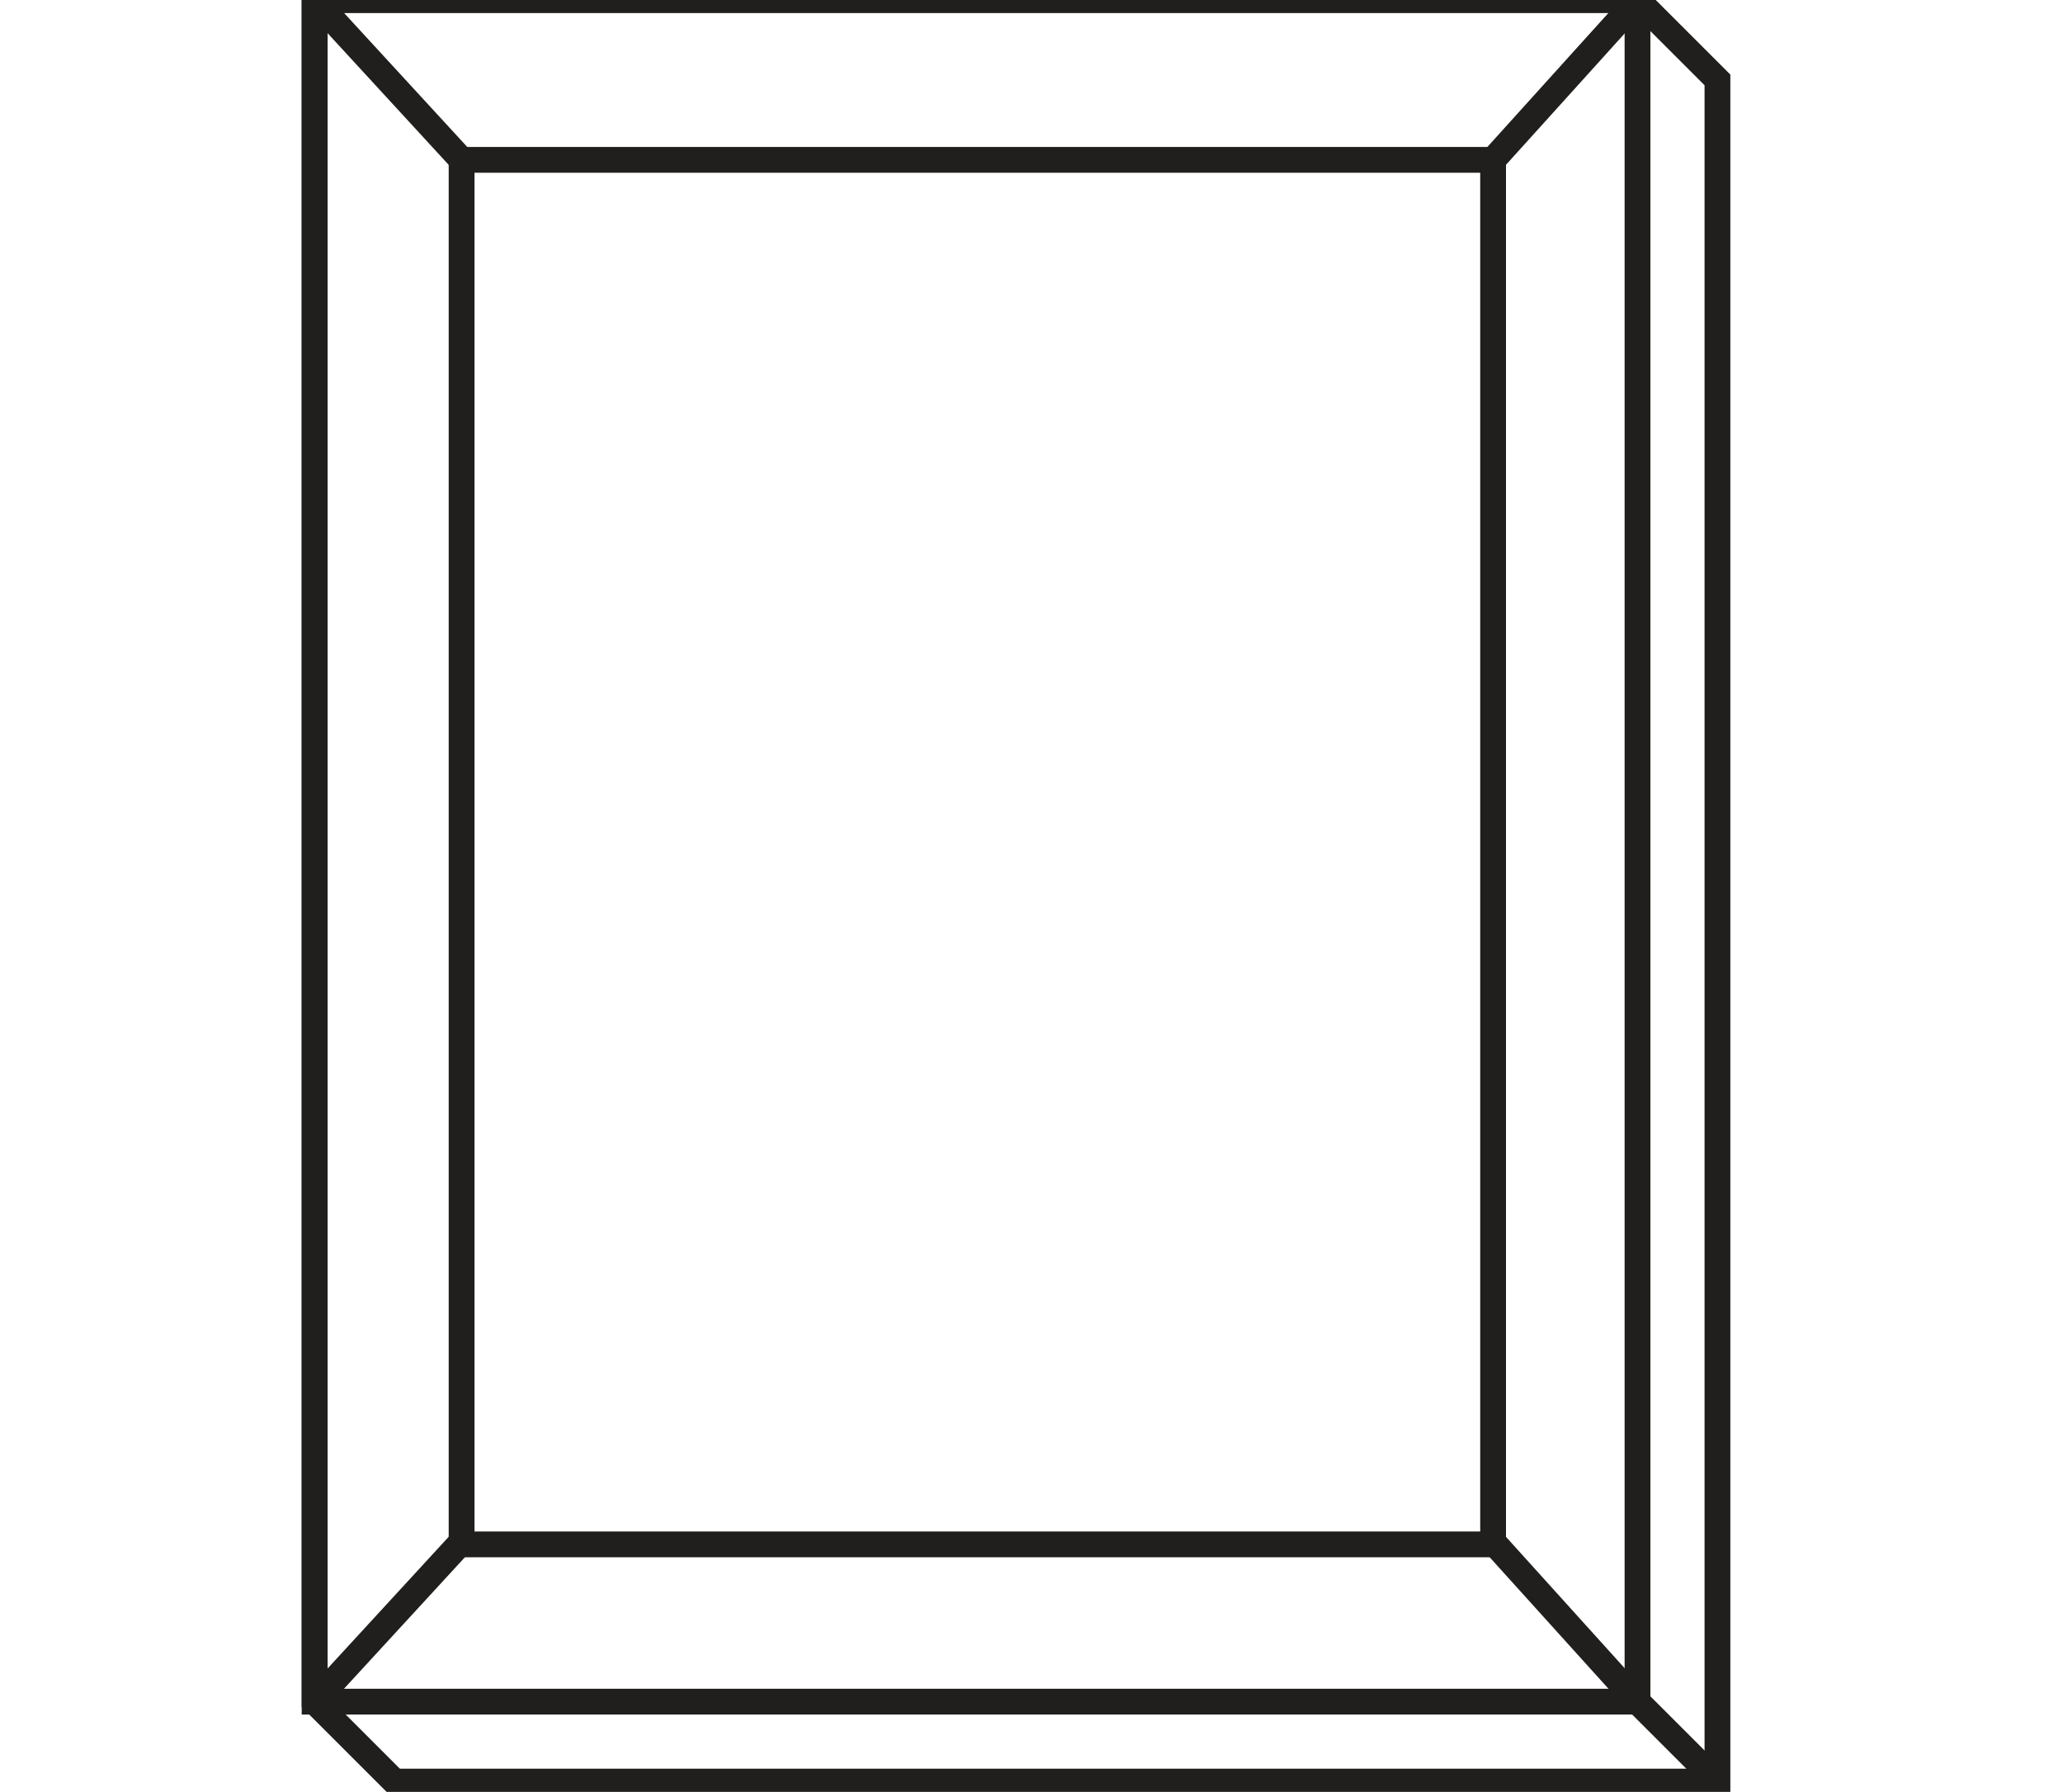
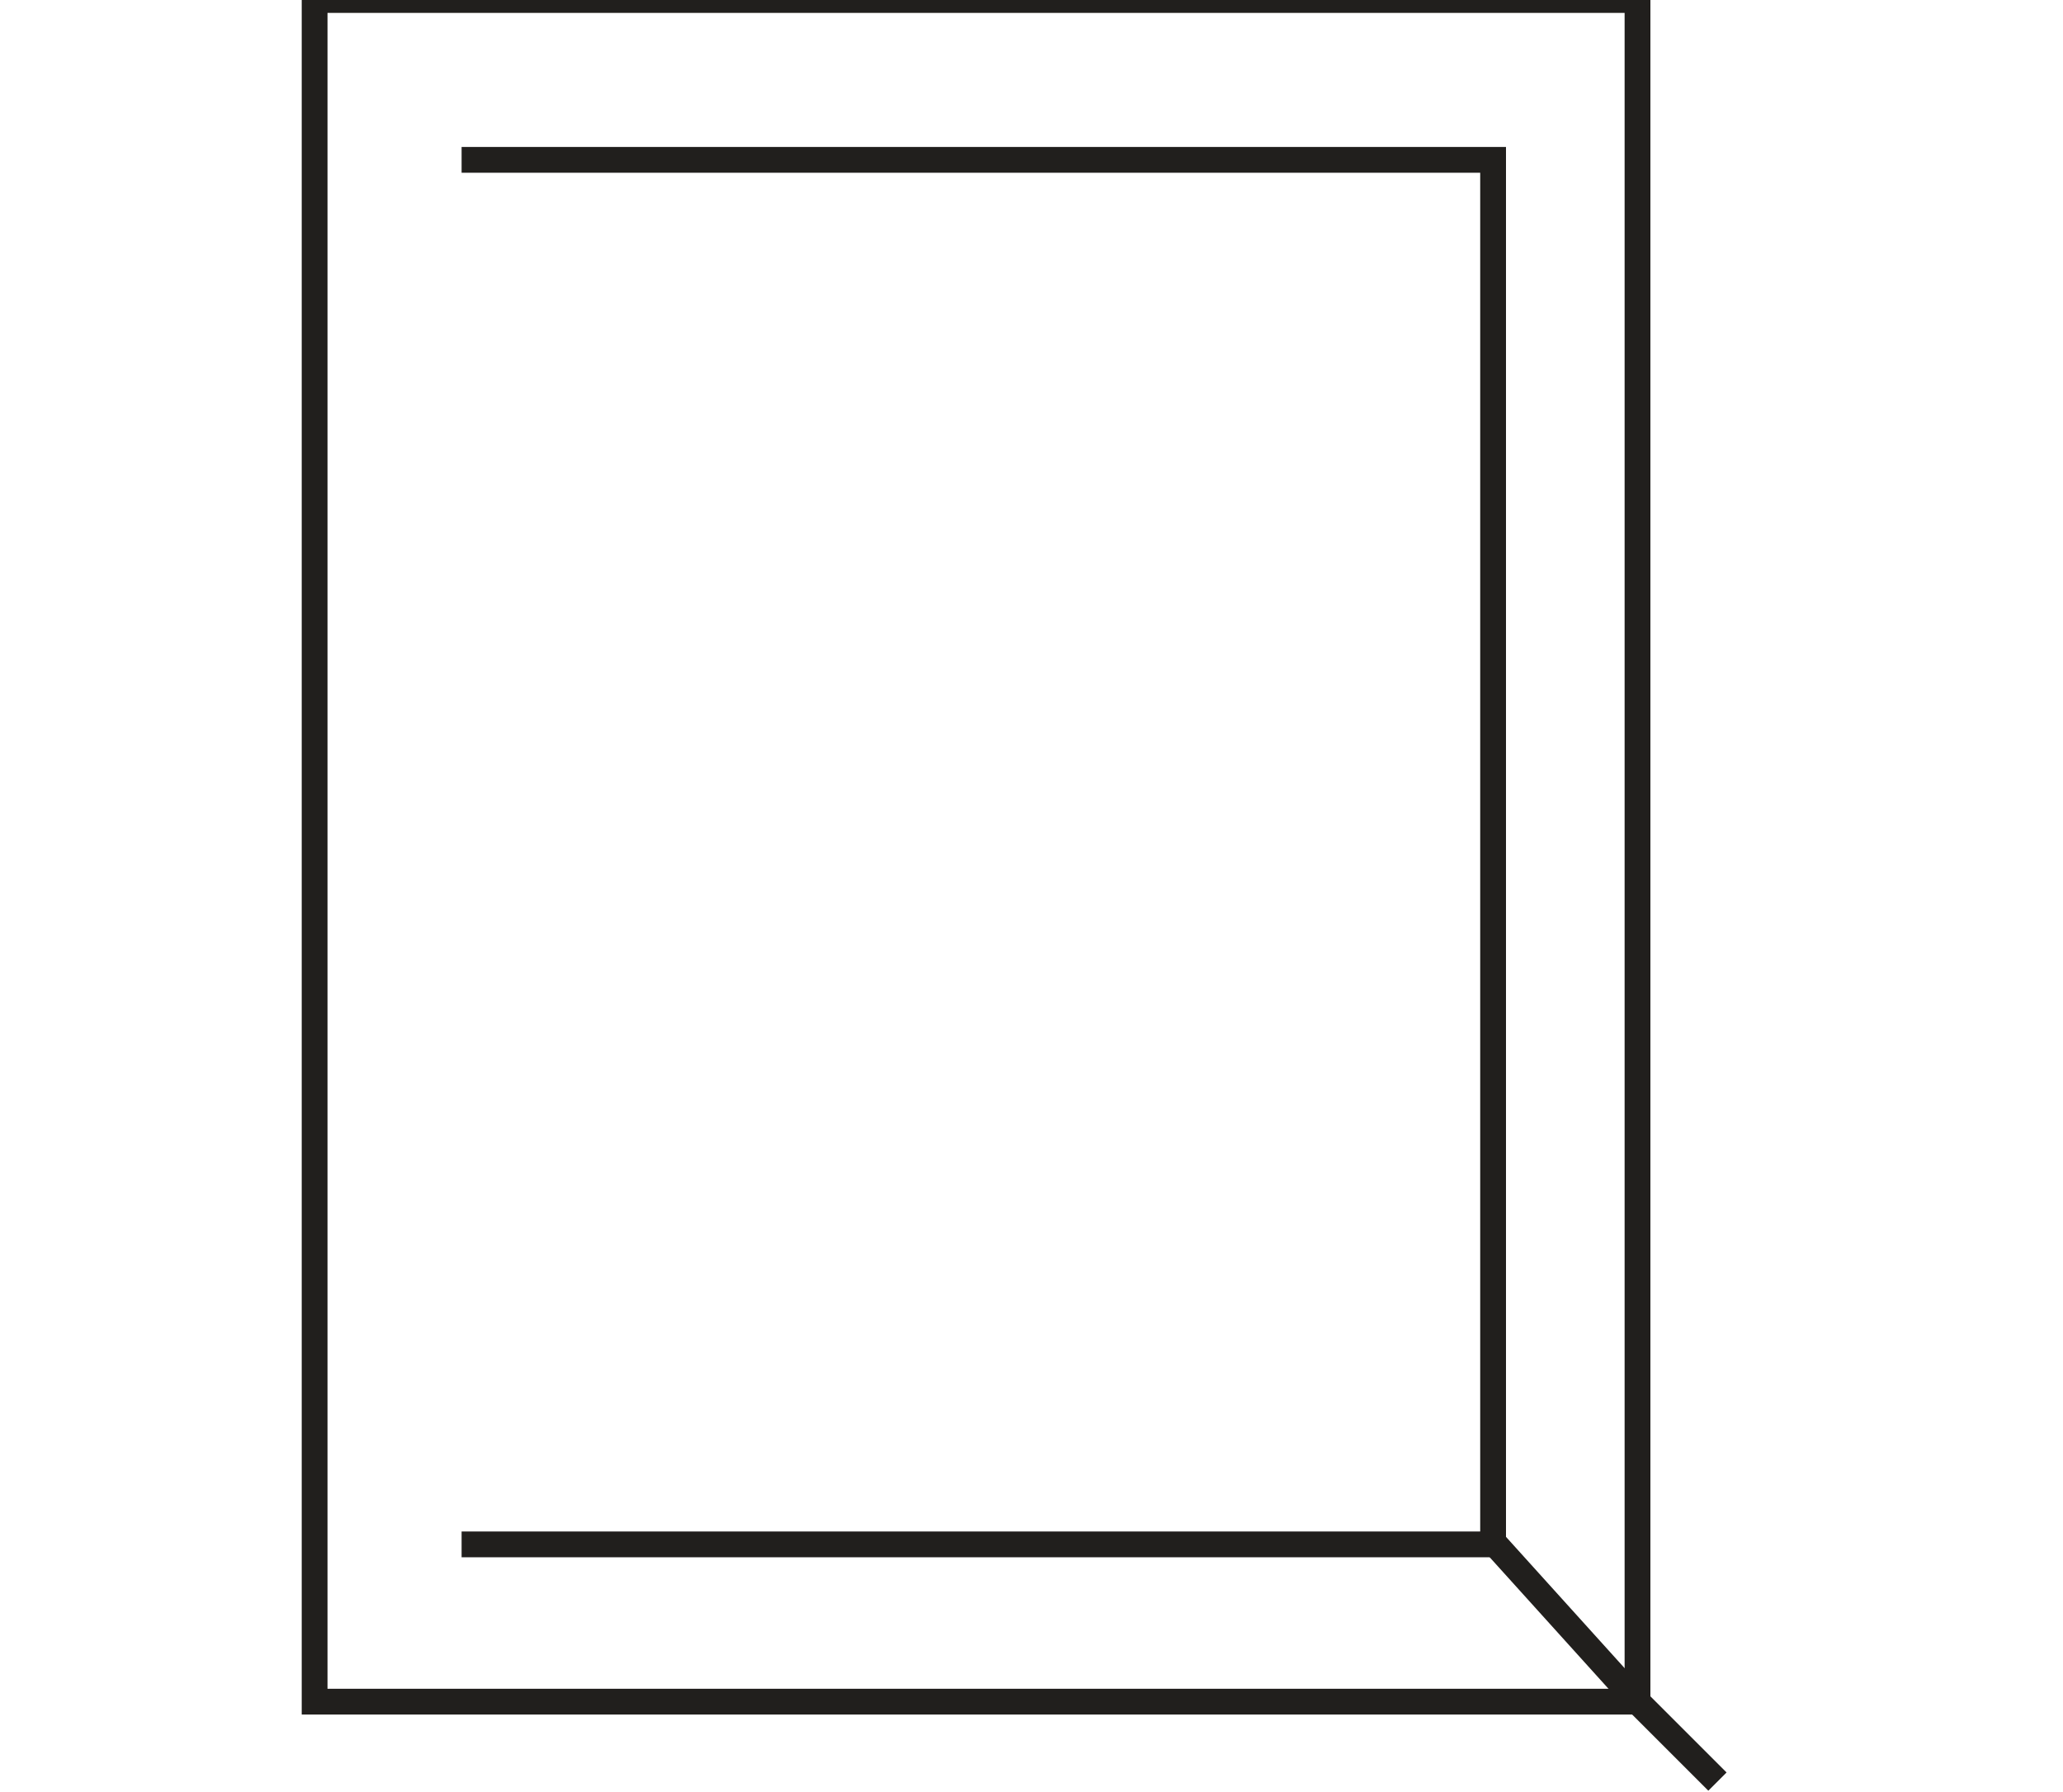
<svg xmlns="http://www.w3.org/2000/svg" version="1.1" id="Layer_1" x="0" y="0" viewBox="0 0 76.2 69.5" xml:space="preserve" width="80">
  <style>.st0{fill:none;stroke:#211f1d;stroke-miterlimit:10}</style>
-   <path class="st0" d="M16 6.2h40v53.7H16z" />
+   <path class="st0" d="M16 6.2h40v53.7H16" />
  <path class="st0" d="M10.3 0h51.3v66H10.3z" />
-   <path class="st0" d="M64.7 3.1 61.6 0H10.3v66l3.1 3.1h51.3zM61.6 0 56 6.2M10.3 0 16 6.2M10.3 66l5.7-6.2" />
  <path class="st0" d="M64.7 69.1 61.6 66 56 59.8" />
</svg>